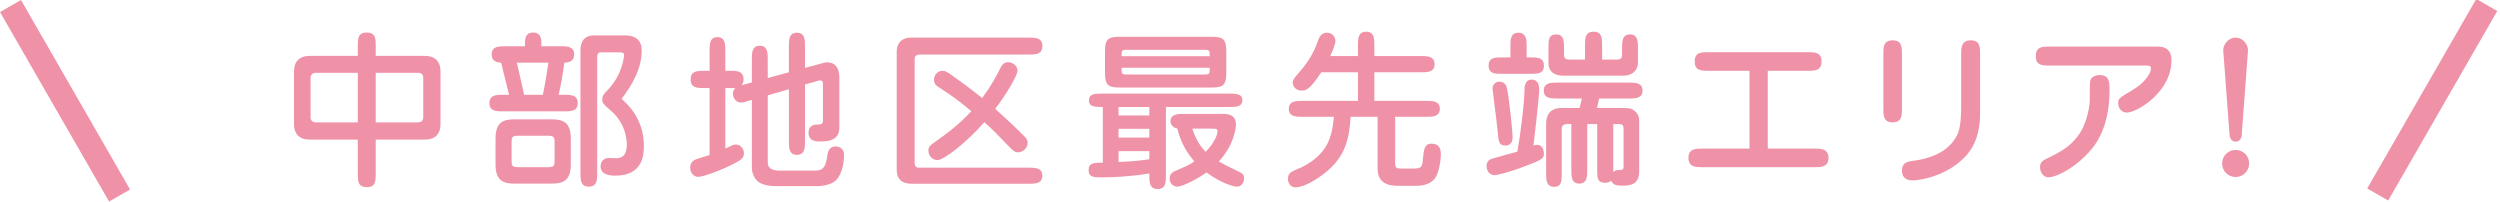
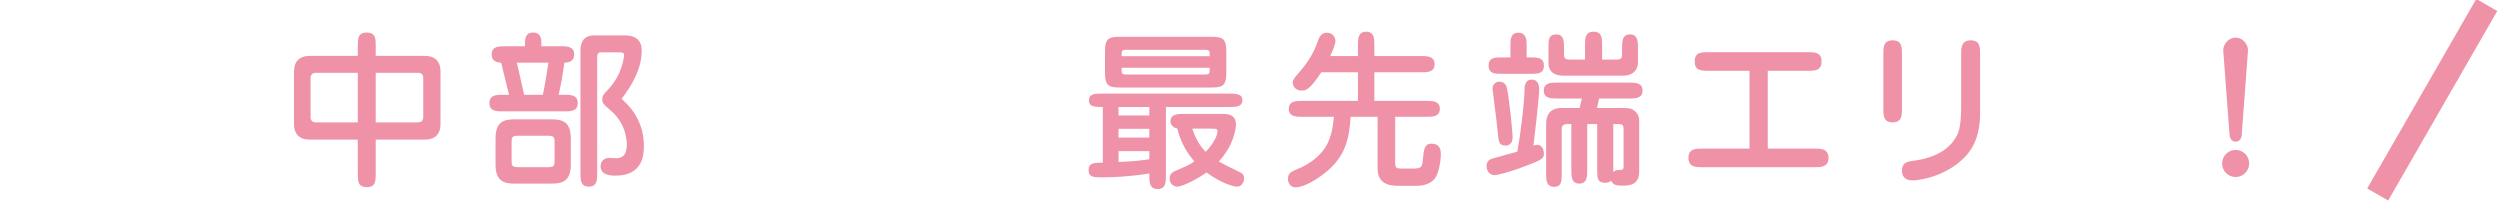
<svg xmlns="http://www.w3.org/2000/svg" version="1.1" id="レイヤー_1" x="0px" y="0px" viewBox="0 0 297 24" style="enable-background:new 0 0 297 24;" xml:space="preserve">
  <style type="text/css">
	.st0{fill:#EF91A7;}
</style>
  <g>
-     <rect x="6.286" y="-1.015" transform="matrix(0.867 -0.499 0.499 0.867 -4.941 5.449)" class="st0" width="2.871" height="25.964" />
    <rect x="275.969" y="10.531" transform="matrix(0.499 -0.867 0.867 0.499 134.388 256.398)" class="st0" width="25.965" height="2.871" />
    <g>
      <g>
        <path class="st0" d="M50.483,6.64c1.186,0,1.849,0.663,1.849,1.829v6.29c0,1.146-0.643,1.829-1.849,1.829h-5.848v4.04     c0,0.804,0,1.607-1.025,1.607c-1.104,0-1.104-0.723-1.104-1.607v-4.04h-5.728c-1.166,0-1.849-0.643-1.849-1.829v-6.29     c0-1.146,0.643-1.829,1.849-1.829h5.728V5.475c0-0.804,0-1.608,1.024-1.608c1.105,0,1.105,0.724,1.105,1.608V6.64H50.483z      M42.506,14.538V8.65h-4.964c-0.362,0-0.644,0.181-0.644,0.603v4.683c0,0.382,0.241,0.603,0.644,0.603H42.506z M44.636,8.65     v5.888h5.004c0.361,0,0.643-0.181,0.643-0.603V9.252c0-0.402-0.241-0.603-0.643-0.603H44.636z" />
        <path class="st0" d="M62.367,5.495V5.173c0-0.442,0-1.307,0.964-1.307c0.985,0,0.985,0.864,0.985,1.307v0.321h2.291     c0.743,0,1.607,0,1.607,0.985c0,0.944-0.925,0.964-1.166,0.964c-0.181,1.447-0.481,2.974-0.683,3.818h0.663     c0.764,0,1.607,0,1.607,0.985c0,0.984-0.844,0.984-1.607,0.984h-7.274c-0.764,0-1.608,0-1.608-0.984     c0-0.985,0.845-0.985,1.608-0.985h0.723c-0.12-0.542-0.804-3.195-0.944-3.818c-0.241,0-1.125-0.04-1.125-0.964     c0-0.985,0.864-0.985,1.607-0.985H62.367z M65.562,14.176c1.346,0,2.25,0.381,2.25,2.271v3.095c0,1.909-0.924,2.271-2.25,2.271     h-4.462c-1.346,0-2.23-0.402-2.23-2.271v-3.095c0-1.909,0.904-2.271,2.23-2.271H65.562z M61.604,16.125     c-0.764,0-0.824,0.181-0.824,0.703v2.331c0,0.502,0.04,0.704,0.824,0.704h3.456c0.764,0,0.824-0.181,0.824-0.704v-2.331     c0-0.502-0.061-0.703-0.824-0.703H61.604z M61.402,7.444c0.302,1.266,0.583,2.552,0.864,3.818h2.23     c0.221-1.045,0.261-1.326,0.663-3.818H61.402z M71.591,6.218c-0.402,0-0.643,0-0.643,0.603v13.746c0,0.764,0,1.608-0.985,1.608     c-1.005,0-1.005-0.844-1.005-1.608V6.017c0-1.789,1.246-1.809,1.688-1.809h3.517c0.562,0,2.07,0.02,2.07,1.789     c0,2.15-1.105,4.06-2.392,5.748c1.708,1.467,2.652,3.356,2.652,5.566c0,1.065-0.101,3.557-3.396,3.557     c-0.382,0-1.748,0-1.748-1.125c0-0.462,0.302-0.985,1.045-0.985c0.121,0,0.684,0.04,0.804,0.04c0.684,0,1.267-0.321,1.267-1.607     c0-0.301,0-2.432-1.909-4.06c-0.904-0.784-1.005-0.864-1.005-1.326c0-0.422,0.101-0.542,0.703-1.186     c1.729-1.809,1.889-3.979,1.889-4.1c0-0.301-0.321-0.301-0.663-0.301H71.591z" />
-         <path class="st0" d="M93.723,5.495c0-0.744,0-1.607,0.945-1.607c0.964,0,0.964,0.864,0.964,1.607v2.572l2.312-0.623     c0.12-0.04,0.261-0.04,0.361-0.04c0.885,0,1.407,0.643,1.407,1.769v5.888c0,0.664-0.081,1.749-2.211,1.749     c-0.522,0-1.447,0-1.447-1.065c0-0.101,0-0.945,0.985-0.945c0.321,0,0.724,0,0.724-0.402V9.896c0-0.402-0.382-0.362-0.503-0.321     l-1.628,0.462v6.752c0,0.723,0,1.607-0.964,1.607c-0.945,0-0.945-0.884-0.945-1.607v-6.189l-2.512,0.723v8.059     c0,0.261,0.141,0.884,1.326,0.884h4.28c1.005,0,1.286-0.422,1.487-1.889c0.021-0.201,0.141-0.984,0.985-0.984     c0.12,0,0.984,0.02,0.984,1.085c0,0.06,0,2.05-1.005,2.974c-0.724,0.663-2.13,0.663-2.251,0.663h-4.742     c-1.186,0-1.729-0.241-2.01-0.402c-0.743-0.422-0.944-1.346-0.944-1.748v-8.099l-0.362,0.1c-0.562,0.161-0.743,0.221-0.944,0.221     c-0.502,0-0.944-0.482-0.944-1.065c0-0.342,0.181-0.563,0.281-0.663h-0.623h-0.562v7.194c0.904-0.442,1.005-0.482,1.226-0.482     c0.644,0,0.985,0.562,0.985,1.025c0,0.583-0.342,0.844-1.548,1.427c-1.909,0.924-3.477,1.387-3.898,1.387     c-0.522,0-0.944-0.502-0.944-1.105c0-0.362,0.181-0.784,0.663-0.964c0.241-0.101,1.406-0.442,1.647-0.523v-7.958h-0.643     c-0.804,0-1.608,0-1.608-1.025s0.805-1.025,1.608-1.025h0.643V6.017c0-0.724,0-1.607,0.925-1.607     c0.944,0,0.944,0.884,0.944,1.607v2.392h0.562c0.784,0,1.607,0,1.607,1.025c0,0.402-0.141,0.562-0.241,0.683l0.322-0.081     l0.904-0.241V7.042c0-0.724,0-1.607,0.944-1.607s0.944,0.884,0.944,1.607v2.23l2.512-0.683V5.495z" />
-         <path class="st0" d="M109.304,6.479c-0.301,0-0.643,0.1-0.643,0.522v12.379c0,0.321,0.16,0.542,0.502,0.542h13.062     c0.724,0,1.607,0,1.607,0.945c0,0.964-0.884,0.964-1.607,0.964h-13.786c-0.522,0-1.909,0-1.909-1.668V6.017     c0-0.02,0-1.547,1.668-1.547h14.027c0.784,0,1.607,0,1.607,1.005s-0.823,1.005-1.607,1.005H109.304z M111.354,19.019     c-0.562,0-1.064-0.522-1.064-1.125c0-0.442,0.261-0.663,0.502-0.824c1.688-1.206,2.994-2.13,4.602-3.858     c-1.688-1.427-2.351-1.849-3.958-2.914c-0.142-0.08-0.482-0.321-0.482-0.824c0-0.462,0.361-1.065,1.024-1.065     c0.281,0,0.543,0.141,0.944,0.422c0.784,0.542,2.251,1.607,3.758,2.813c1.045-1.407,1.608-2.452,2.251-3.718     c0.061-0.101,0.302-0.542,0.864-0.542c0.361,0,1.085,0.321,1.085,1.025c0,0.542-1.346,2.833-2.652,4.521     c1.507,1.346,2.934,2.713,3.376,3.175c0.262,0.261,0.482,0.482,0.482,0.884c0,0.603-0.583,1.105-1.105,1.105     c-0.442,0-0.623-0.181-1.146-0.724c-1.507-1.567-2.01-2.07-2.894-2.854C114.911,16.829,112.178,19.019,111.354,19.019z" />
        <path class="st0" d="M138.51,20.848c0,0.744,0,1.608-0.984,1.608c-0.985,0-0.985-0.804-0.985-1.849     c-2.29,0.381-4.461,0.462-5.485,0.462c-1.126,0-1.729,0-1.729-0.844c0-0.884,0.583-0.884,1.688-0.904v-6.612     c-0.944,0-1.647,0-1.647-0.784c0-0.804,0.743-0.804,1.567-0.804h15.092c0.744,0,1.567,0,1.567,0.784     c0,0.804-0.804,0.804-1.567,0.804h-7.516V20.848z M131.275,6.057c0-1.607,0.562-1.688,1.929-1.688h10.551     c1.347,0,1.929,0.081,1.929,1.688V8.69c0,1.607-0.562,1.708-1.929,1.708h-10.551c-1.346,0-1.929-0.08-1.929-1.708V6.057z      M136.54,12.709h-3.657v1.005h3.657V12.709z M136.54,15.301h-3.657v1.045h3.657V15.301z M136.54,17.954h-3.657v1.286     c1.89-0.061,3.135-0.241,3.657-0.322V17.954z M143.715,6.68c0-0.663,0-0.764-0.623-0.764h-9.224     c-0.623,0-0.623,0.101-0.623,0.764H143.715z M133.245,8.047c0,0.724,0,0.804,0.623,0.804h9.224c0.623,0,0.623-0.08,0.623-0.804     H133.245z M145.142,13.533c0.643,0,1.688,0,1.688,1.286c0,0.321-0.181,2.351-2.029,4.36c0.482,0.302,1.588,0.844,2.392,1.226     c0.382,0.181,0.603,0.342,0.603,0.764s-0.261,1.005-0.844,1.005c-0.442,0-2.01-0.482-3.617-1.688     c-1.347,0.964-2.975,1.688-3.477,1.688c-0.302,0-0.904-0.241-0.904-0.965c0-0.161,0-0.603,0.623-0.884     c1.547-0.663,1.728-0.743,2.311-1.166c-0.884-0.984-1.628-2.271-2.029-3.898c-0.562-0.081-0.804-0.542-0.804-0.844     c0-0.884,0.904-0.884,1.587-0.884H145.142z M141.645,15.281c0.322,1.005,0.824,1.99,1.588,2.753     c0.684-0.684,1.406-1.769,1.406-2.452c0-0.301-0.181-0.301-0.863-0.301H141.645z" />
        <path class="st0" d="M161.325,6.66V5.374c0-0.744,0-1.607,0.984-1.607c0.965,0,0.965,0.864,0.965,1.607V6.66h5.547     c0.724,0,1.607,0,1.607,0.965c0,0.964-0.884,0.964-1.607,0.964h-5.547v3.396h6.17c0.723,0,1.607,0,1.607,0.945     c0,0.944-0.885,0.944-1.607,0.944h-3.698v5.346c0,0.744,0.081,0.804,0.845,0.804h1.366c0.864,0,1.005-0.221,1.064-0.904     c0.121-1.367,0.182-2.05,1.046-2.05c0.884,0,1.104,0.562,1.104,1.226c0,1.025-0.301,2.331-0.683,2.874     c-0.463,0.623-1.307,0.904-2.19,0.904h-2.11c-0.784,0-2.532,0-2.532-2.07v-6.129h-3.195c-0.221,2.833-0.623,5.064-3.798,7.214     c-0.361,0.241-1.729,1.166-2.773,1.166c-0.684,0-0.884-0.663-0.884-1.004c0-0.704,0.382-0.864,1.366-1.266     c0.161-0.061,2.612-1.065,3.497-3.296c0.321-0.804,0.481-1.547,0.603-2.813h-3.758c-0.724,0-1.607,0-1.607-0.944     c0-0.945,0.884-0.945,1.607-0.945h6.611V8.589h-4.36c-1.427,2.17-1.869,2.17-2.352,2.17c-0.784,0-1.045-0.643-1.045-0.944     c0-0.322,0.241-0.603,0.783-1.226c0.764-0.884,1.668-2.07,2.19-3.657c0.121-0.342,0.362-1.045,1.065-1.045     c0.623,0,1.045,0.442,1.045,0.984c0,0.362-0.401,1.327-0.623,1.789H161.325z" />
        <path class="st0" d="M182.613,17.21c0.784,0,0.804,1.005,0.804,1.025c0,0.663-0.281,0.784-2.954,1.769     c-1.165,0.422-2.572,0.804-2.894,0.804c-0.522,0-0.965-0.422-0.965-1.065c0-0.563,0.321-0.804,0.684-0.904     c0.462-0.141,2.552-0.704,2.974-0.824c0.342-1.929,0.805-5.345,0.845-7.254c0-0.382,0.02-1.306,0.864-1.306     c0.743,0,0.884,0.683,0.884,1.146c0,1.105-0.663,6.471-0.684,6.692C182.252,17.271,182.412,17.21,182.613,17.21z M181.77,6.821     c0.864,0,1.647,0,1.647,0.985c0,0.965-0.783,0.965-1.647,0.965h-3.296c-0.864,0-1.628,0-1.628-0.965     c0-0.985,0.764-0.985,1.628-0.985h0.965V5.515c0-0.804,0-1.627,0.944-1.627c0.984,0,0.984,0.964,0.984,1.627v1.306H181.77z      M179.036,10.499c0.201,0.844,0.663,5.084,0.663,5.828c0,0.764-0.482,0.965-0.804,0.965c-0.844,0-0.864-0.442-0.984-1.789     c-0.061-0.804-0.604-4.843-0.604-5.004c0-0.482,0.442-0.884,1.005-0.784C178.755,9.795,178.956,10.157,179.036,10.499z      M189.728,12.83h3.155c0.844,0,1.004,0.121,1.245,0.301c0.402,0.302,0.604,0.704,0.604,1.125v6.169     c0,1.628-1.307,1.628-1.99,1.628c-0.643,0-1.045-0.02-1.346-0.583c-0.101,0.101-0.262,0.241-0.704,0.241     c-0.944,0-0.944-0.583-0.944-1.507v-5.466h-1.186v5.466c0,0.724,0,1.608-0.944,1.608s-0.944-0.884-0.944-1.608v-5.466h-0.522     c-0.342,0-0.623,0.181-0.623,0.522v5.346c0,0.884,0,1.587-0.904,1.587c-0.944,0-0.944-0.864-0.944-1.587v-5.868     c0-0.965,0.361-1.909,1.849-1.909h2.13l0.262-1.125h-2.895c-0.763,0-1.627,0-1.627-0.944s0.864-0.944,1.627-0.944h8.48     c0.744,0,1.628,0,1.628,0.944s-0.884,0.944-1.628,0.944h-3.536L189.728,12.83z M191.958,7.082c0.703,0,0.743-0.181,0.743-0.784     V5.696c0-0.724,0-1.608,0.944-1.608c0.945,0,0.945,0.884,0.945,1.608v1.708c0,1.085-0.824,1.587-1.708,1.587h-7.074     c-0.382,0-1.849,0-1.849-1.507V5.696c0-0.904,0-1.608,0.924-1.608c0.925,0,0.925,0.884,0.925,1.608v0.643     c0,0.502,0,0.743,0.764,0.743h1.729V5.374c0-0.804,0-1.607,1.024-1.607c1.005,0,1.005,0.804,1.005,1.607v1.708H191.958z      M191.656,20.426c0.302-0.241,0.503-0.241,0.925-0.241c0.201,0,0.302-0.121,0.302-0.402v-4.421c0-0.482-0.101-0.623-0.704-0.623     h-0.522V20.426z" />
        <path class="st0" d="M210.011,17.653h5.587c0.684,0,1.628,0,1.628,1.105c0,1.105-0.925,1.105-1.628,1.105h-13.384     c-0.703,0-1.628,0-1.628-1.105c0-1.105,0.925-1.105,1.628-1.105h5.627V8.409h-4.884c-0.823,0-1.627,0-1.627-1.105     c0-1.105,0.804-1.105,1.627-1.105h11.816c0.804,0,1.628,0,1.628,1.105c0,1.105-0.824,1.105-1.628,1.105h-4.763V17.653z" />
        <path class="st0" d="M225.952,12.91c0,0.784,0,1.627-1.104,1.627c-1.105,0-1.105-0.844-1.105-1.627V6.419     c0-0.784,0-1.627,1.105-1.627c1.104,0,1.104,0.844,1.104,1.627V12.91z M235.236,13.231c0,1.246-0.04,3.617-1.849,5.466     c-2.21,2.25-5.305,2.733-6.169,2.733c-0.222,0-1.267,0-1.267-1.166c0-0.985,0.744-1.085,1.367-1.166     c2.913-0.362,4.4-1.628,5.063-2.813c0.201-0.342,0.604-1.045,0.604-3.477V6.419c0-0.683,0-1.627,1.146-1.627     c1.104,0,1.104,0.844,1.104,1.627V13.231z" />
-         <path class="st0" d="M256.323,5.535c0.422,0,1.647,0.02,1.647,1.628c0,3.778-4.1,6.209-5.306,6.209     c-0.663,0-1.024-0.562-1.024-1.146c0-0.522,0.181-0.623,1.668-1.507c1.588-0.925,2.23-2.09,2.23-2.572     c0-0.362-0.221-0.362-0.844-0.362h-11.254c-0.764,0-1.588,0-1.588-1.105c0-1.125,0.744-1.146,1.588-1.146H256.323z      M250.615,10.679c0,4.843-1.929,6.893-2.812,7.777c-1.729,1.769-3.718,2.612-4.422,2.612c-0.643,0-1.024-0.603-1.024-1.206     c0-0.643,0.382-0.824,0.965-1.105c1.547-0.744,2.612-1.387,3.496-2.552c1.246-1.627,1.447-3.898,1.447-4.32     c0-2.03,0-2.271,0.16-2.532c0.241-0.382,0.864-0.442,0.925-0.442C250.535,8.911,250.615,9.594,250.615,10.679z" />
        <path class="st0" d="M267.2,19.421c0,0.884-0.724,1.608-1.607,1.608s-1.607-0.704-1.607-1.608c0-0.924,0.743-1.607,1.607-1.607     S267.2,18.497,267.2,19.421z M264.126,6.037c-0.061-0.683,0.562-1.567,1.467-1.567c0.844,0,1.527,0.824,1.467,1.567l-0.743,9.988     c-0.021,0.402-0.241,0.804-0.724,0.804c-0.623,0-0.703-0.663-0.724-0.804L264.126,6.037z" />
      </g>
    </g>
  </g>
</svg>